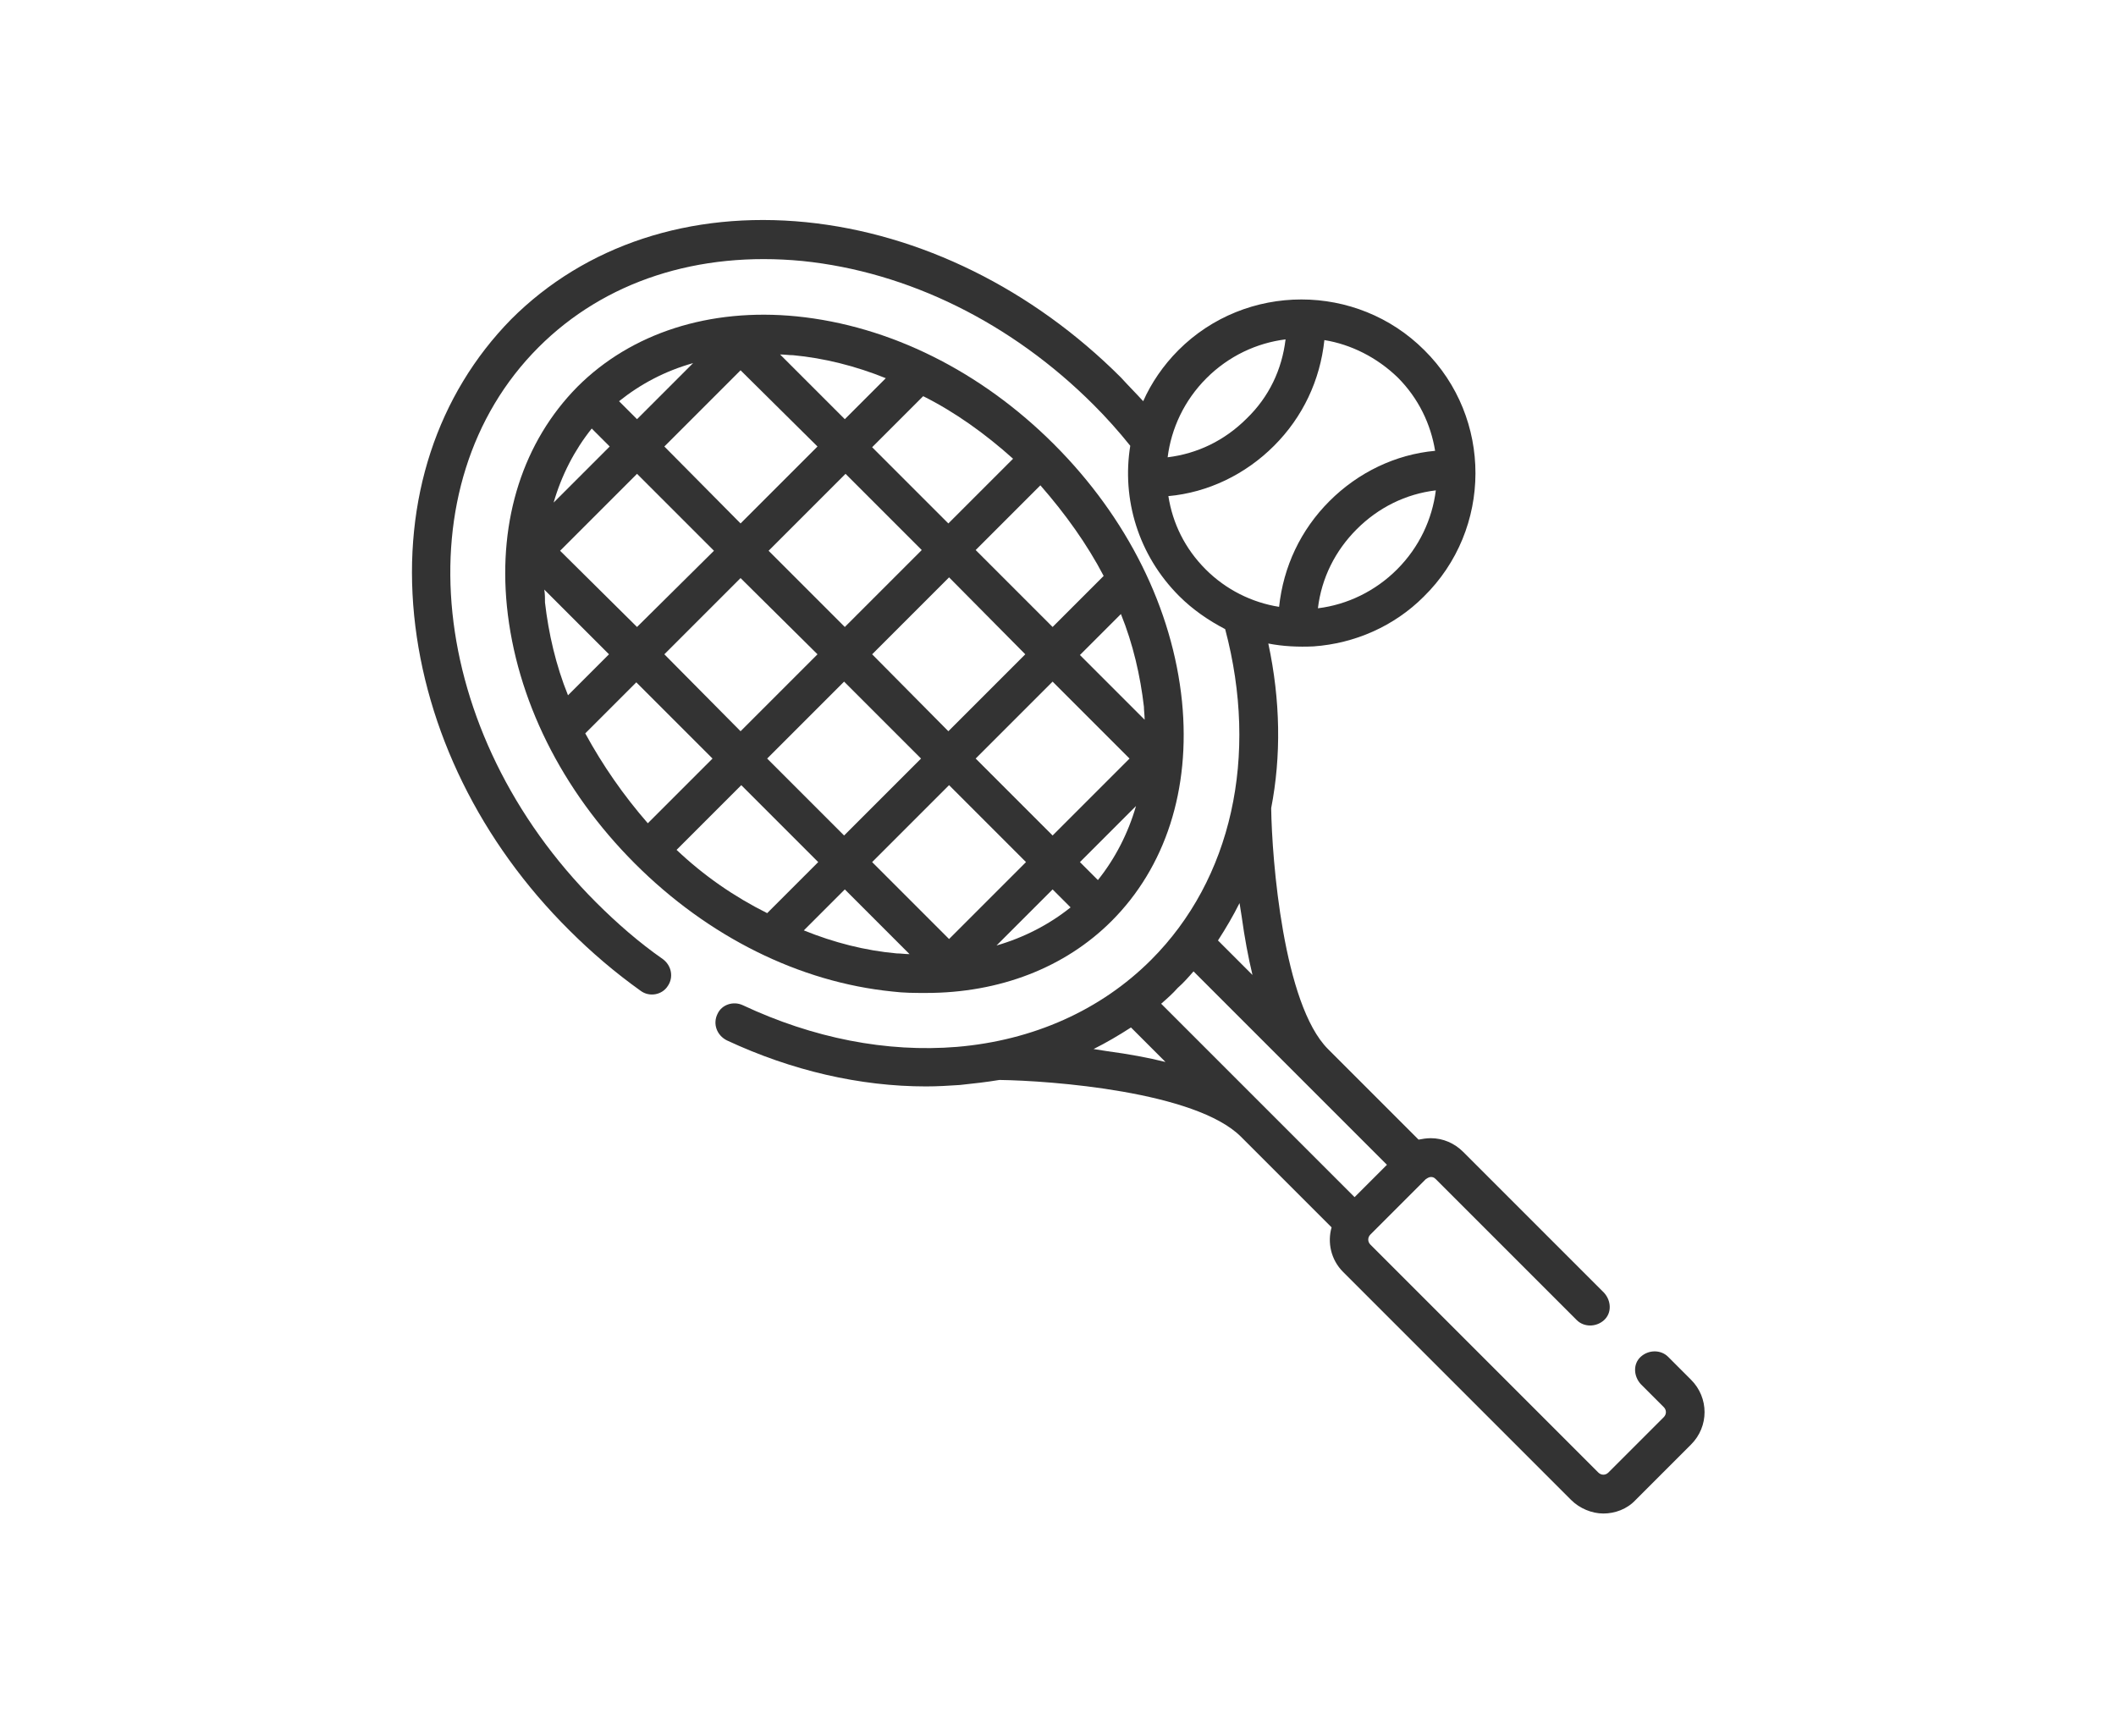
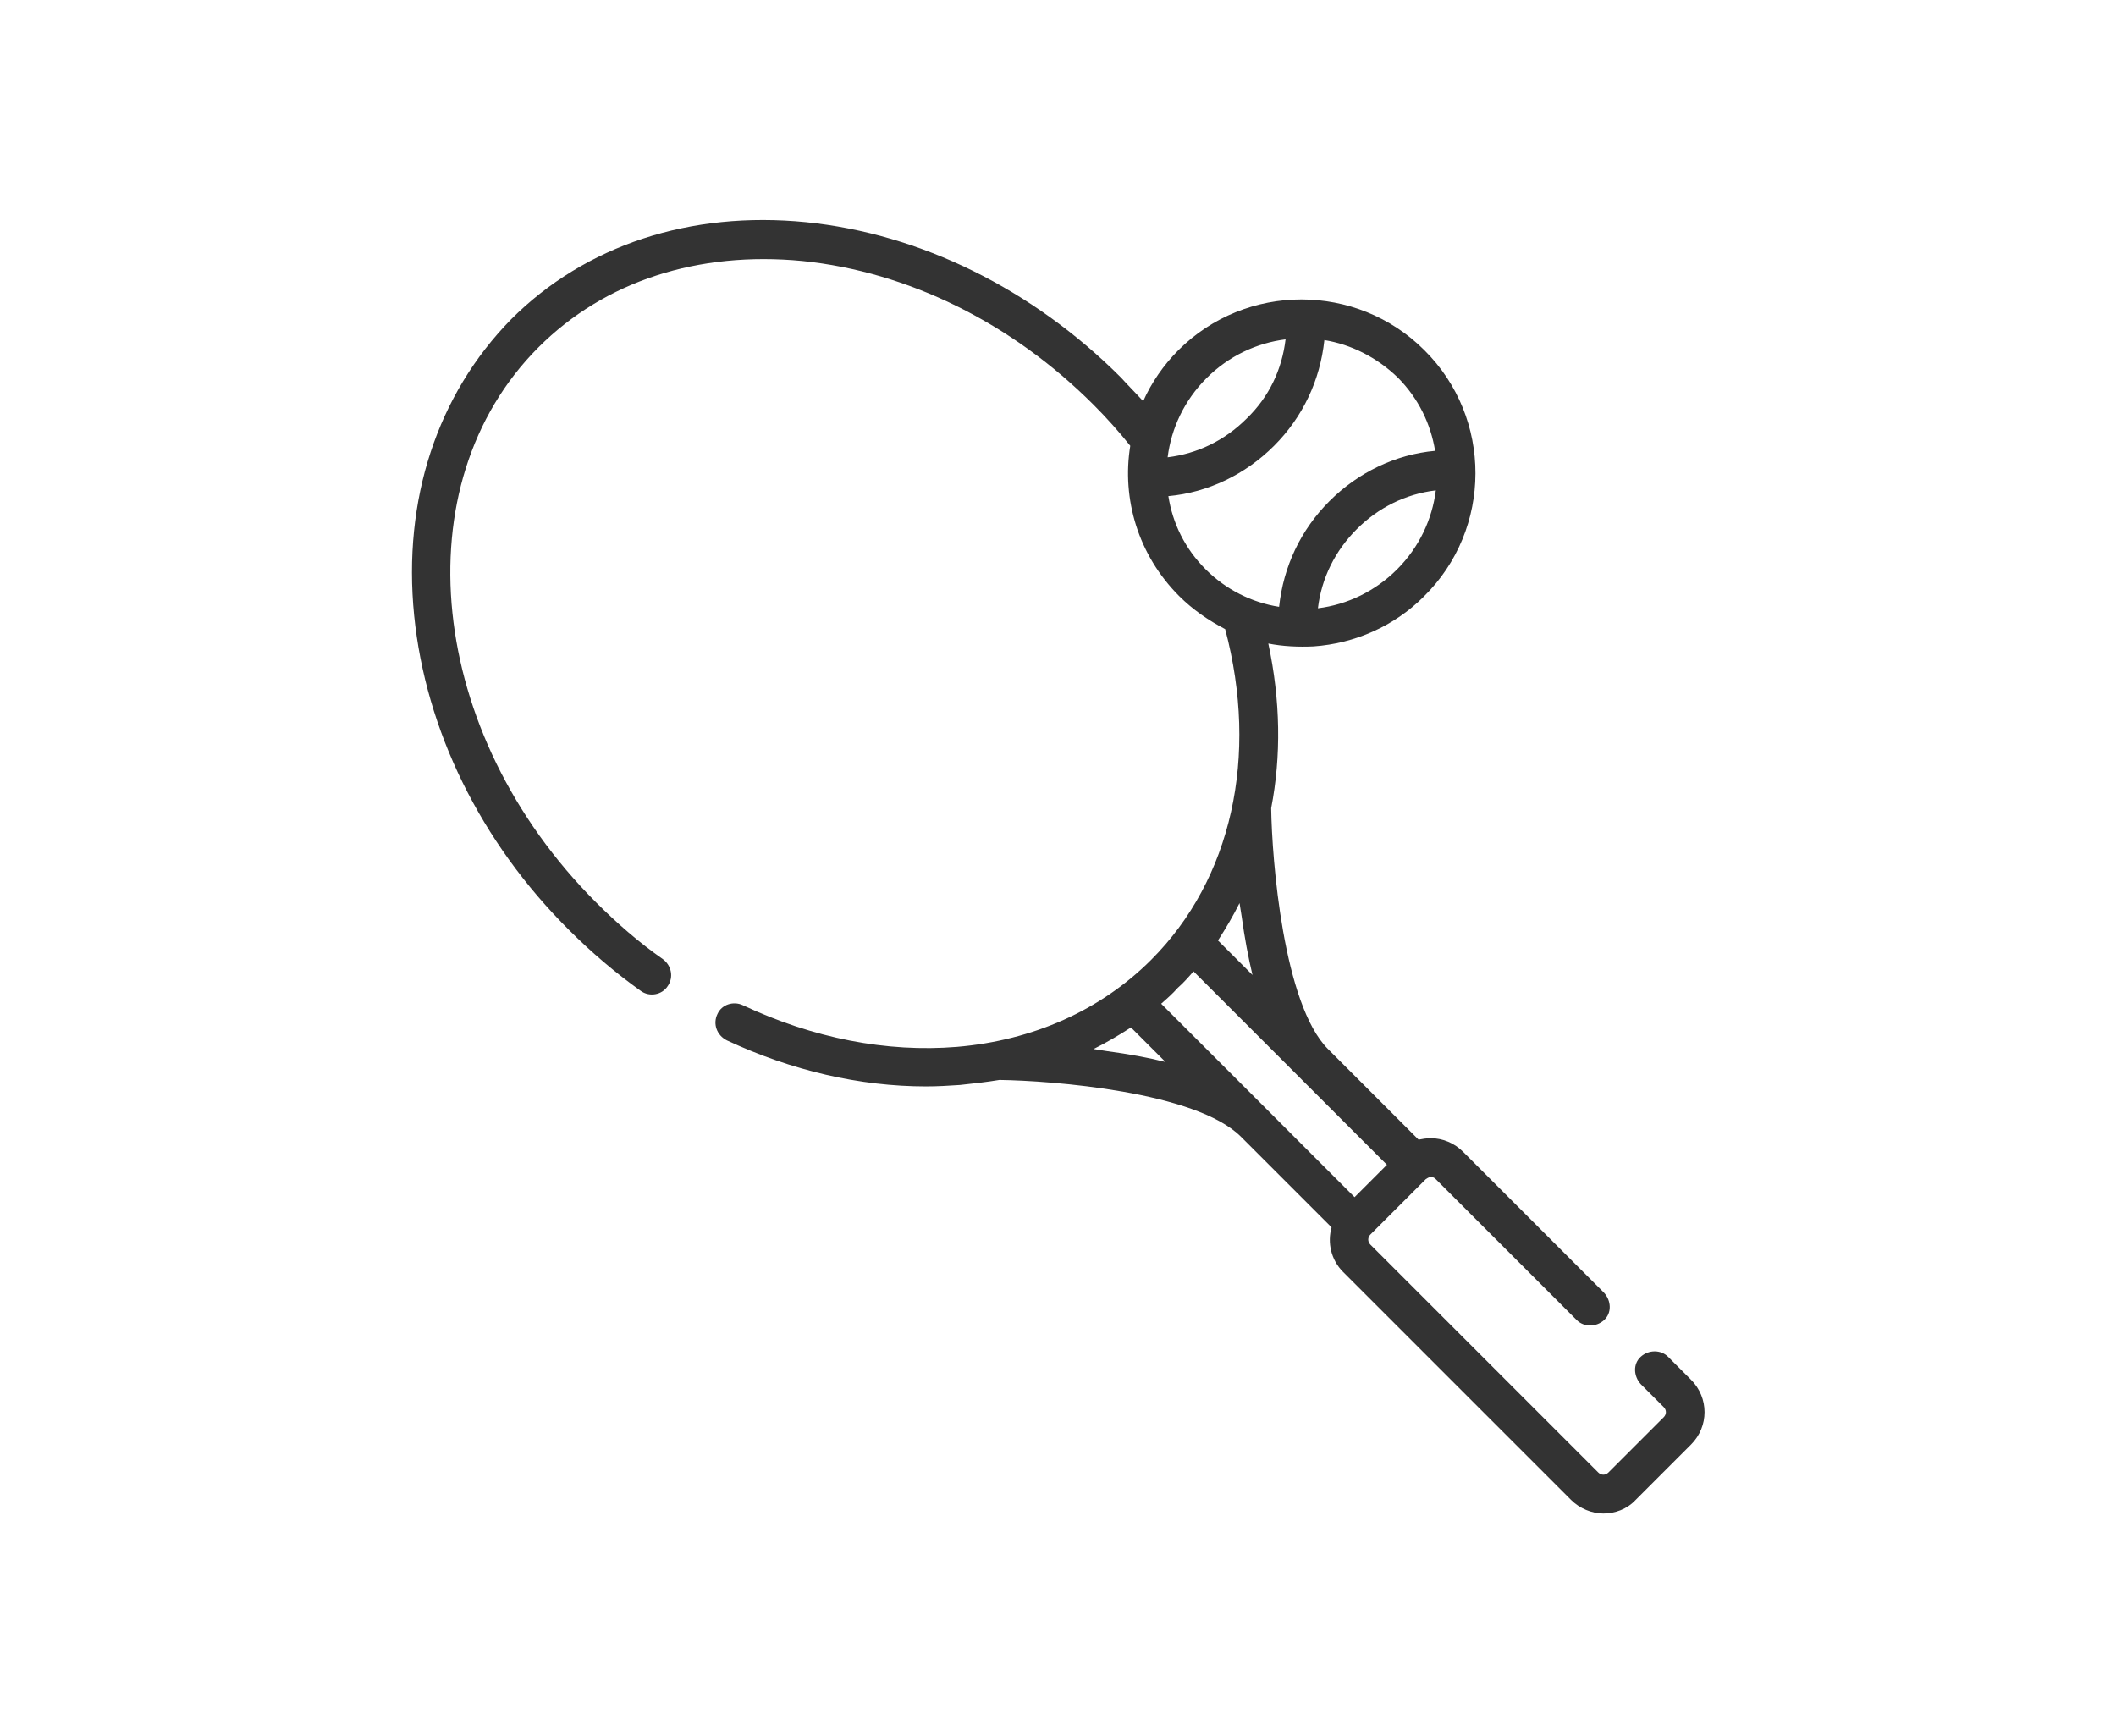
<svg xmlns="http://www.w3.org/2000/svg" version="1.1" id="Calque_1" x="0px" y="0px" viewBox="0 0 294.3 241.4" style="enable-background:new 0 0 294.3 241.4;" xml:space="preserve">
  <style type="text/css">
	.st0{fill:#333333;}
</style>
  <g>
    <g>
      <g>
        <path class="st0" d="M57.6,85.6c1.6,15.9,9.2,31.5,21.6,43.8c3.1,3.1,6.4,5.9,9.9,8.4c1.2,0.9,3,0.6,3.8-0.7     c0.8-1.2,0.5-2.8-0.7-3.7c-3.3-2.3-6.4-5-9.3-7.9c-23.5-23.5-27.1-58.1-8-77.2c9.2-9.2,22.2-13.4,36.7-12     c14.7,1.5,29.1,8.6,40.5,20c1.8,1.8,3.5,3.7,5.1,5.7c-1.2,7.4,1.1,15.2,6.8,20.9c1.9,1.9,4.1,3.4,6.4,4.6     c4.7,17.7,0.9,34.8-10.3,46c-7,7-16.4,11.2-27,12.1c-9.8,0.8-20-1.2-29.8-5.8c-1.3-0.6-2.9-0.1-3.5,1.2v0c-0.7,1.4-0.1,3,1.3,3.7     c9,4.2,18.5,6.4,27.7,6.4c1.6,0,3.2-0.1,4.7-0.2c1.9-0.2,3.7-0.4,5.5-0.7l0,0c7.2,0.1,27.3,1.6,33.6,7.9l12.6,12.6     c-0.6,2.1-0.1,4.5,1.6,6.2l31.7,31.7c1.2,1.2,2.9,1.9,4.5,1.9s3.3-0.6,4.5-1.9l7.7-7.7c2.5-2.5,2.5-6.5,0-9l-3.2-3.2     c-1-1-2.7-1-3.8,0s-1,2.7,0,3.8l3.2,3.2c0.4,0.4,0.4,1,0,1.4l-7.7,7.7c-0.4,0.4-1,0.4-1.4,0l-31.7-31.7c-0.4-0.4-0.4-1,0-1.4     l7.7-7.7c0.3-0.2,0.5-0.3,0.7-0.3c0.2,0,0.4,0,0.7,0.3l19.6,19.6c1,1,2.7,1,3.8,0s1-2.7,0-3.8l-19.6-19.6     c-1.2-1.2-2.8-1.9-4.5-1.9c-0.6,0-1.2,0.1-1.7,0.2l-12.6-12.6c-6.2-6.2-7.8-26.3-7.9-33.5l0,0c1.4-7.2,1.3-15-0.4-22.9     c2,0.4,4.2,0.5,6.3,0.4c5.7-0.4,11.2-2.8,15.3-6.9c9.6-9.4,9.6-24.9,0.1-34.3c-9.4-9.4-24.8-9.4-34.2,0c-2.1,2.1-3.8,4.6-4.9,7.1     c-1-1.1-2.1-2.2-3.1-3.3c-12.3-12.3-27.9-20-43.8-21.6c-16.1-1.6-30.7,3.2-41,13.5C60.8,54.9,56,69.5,57.6,85.6z M183.3,84.6     c0.5-4.2,2.4-8,5.4-11c3-3,6.8-4.9,11-5.4c-0.5,4-2.3,7.9-5.4,11C191.3,82.2,187.4,84.1,183.3,84.6z M162.1,147.7     c-2.4-0.6-5.1-1.1-8.1-1.5c-0.6-0.1-1.3-0.2-1.9-0.3c1.8-0.9,3.5-1.9,5.2-3L162.1,147.7z M166,135.1l26.9,26.9l-4.5,4.5     l-26.9-26.9c0.8-0.7,1.6-1.4,2.3-2.2C164.6,136.7,165.3,135.9,166,135.1z M172.4,125.6c0.1,0.6,0.2,1.3,0.3,1.9     c0.4,2.9,0.9,5.6,1.5,8.1l-4.8-4.8C170.5,129.1,171.5,127.4,172.4,125.6z M162.5,69c5.5-0.5,10.7-3,14.7-7c4-4,6.4-9.1,7-14.7     c3.7,0.6,7.3,2.4,10.2,5.2c2.9,2.9,4.6,6.5,5.2,10.2c-5.5,0.5-10.7,3-14.7,7c-4,4-6.4,9.1-7,14.7c-3.8-0.6-7.4-2.4-10.2-5.2     C164.8,76.3,163.1,72.8,162.5,69z M162.4,63.6c0.5-4,2.3-7.9,5.4-11c3.1-3.1,7-4.9,11-5.4c-0.5,4.2-2.3,8-5.4,11     C170.3,61.3,166.5,63.1,162.4,63.6z" />
      </g>
    </g>
    <g>
      <g>
-         <path class="st0" d="M70.5,84.3c1.3,12.9,7.6,25.6,17.8,35.8c10.2,10.2,22.9,16.5,35.8,17.8c1.6,0.2,3.1,0.2,4.7,0.2     c10.2,0,19.3-3.5,25.8-10c7.5-7.5,11-18.3,9.8-30.5c-1.3-12.9-7.6-25.6-17.8-35.8c-10.2-10.2-22.9-16.5-35.8-17.8     c-12.1-1.2-23,2.3-30.5,9.8C72.8,61.4,69.3,72.2,70.5,84.3z M84.8,62.1L77,69.9c1.1-3.8,2.9-7.3,5.3-10.3L84.8,62.1z      M131.9,101.7L121.3,91l10.7-10.7L142.6,91L131.9,101.7z M146.4,94.8l10.7,10.7l-10.7,10.7l-10.7-10.7L146.4,94.8z M117.5,87.2     l-10.6-10.6l10.7-10.7l10.6,10.6L117.5,87.2z M128.1,105.5l-10.7,10.7l-10.7-10.7l10.7-10.7L128.1,105.5z M103,101.7L92.4,91     L103,80.4L113.7,91L103,101.7z M88.6,87.2L77.9,76.6l10.7-10.7l10.7,10.7L88.6,87.2z M96.4,50.5l-7.8,7.8l-2.5-2.5     C89.1,53.4,92.5,51.6,96.4,50.5z M113.7,62.1L103,72.8L92.4,62.1L103,51.5L113.7,62.1z M123.2,52.6l-5.7,5.7l-9-9     c0.6,0,1.2,0.1,1.8,0.1C114.6,49.8,119,50.9,123.2,52.6z M140.9,63.8l-9,9l-10.6-10.6l7.1-7.1C132.8,57.3,137,60.3,140.9,63.8z      M153.5,80.1l-7.1,7.1l-10.7-10.7l9-9C148.2,71.5,151.2,75.7,153.5,80.1z M159.2,100.1l-9-9l5.7-5.7c1.7,4.2,2.7,8.6,3.2,12.9     C159.1,98.8,159.2,99.5,159.2,100.1z M150.2,119.9l7.8-7.8c-1.1,3.8-2.9,7.3-5.3,10.3L150.2,119.9z M138.6,131.5l7.8-7.8l2.5,2.5     C145.9,128.6,142.4,130.4,138.6,131.5z M121.3,119.9l10.7-10.7l10.7,10.7l-10.7,10.7L121.3,119.9z M111.8,129.4l5.7-5.7l9,9     c-0.6,0-1.2-0.1-1.8-0.1C120.3,132.2,116,131.1,111.8,129.4z M94.1,118.2l9-9l10.7,10.7l-7.1,7.1     C102.1,124.7,97.9,121.8,94.1,118.2z M81.4,102l7.1-7.1l10.6,10.6l-9,9C86.7,110.6,83.8,106.4,81.4,102z M75.7,82l9,9l-5.7,5.7     c-1.7-4.2-2.7-8.6-3.2-12.9C75.8,83.2,75.8,82.6,75.7,82z" />
-       </g>
+         </g>
    </g>
  </g>
</svg>